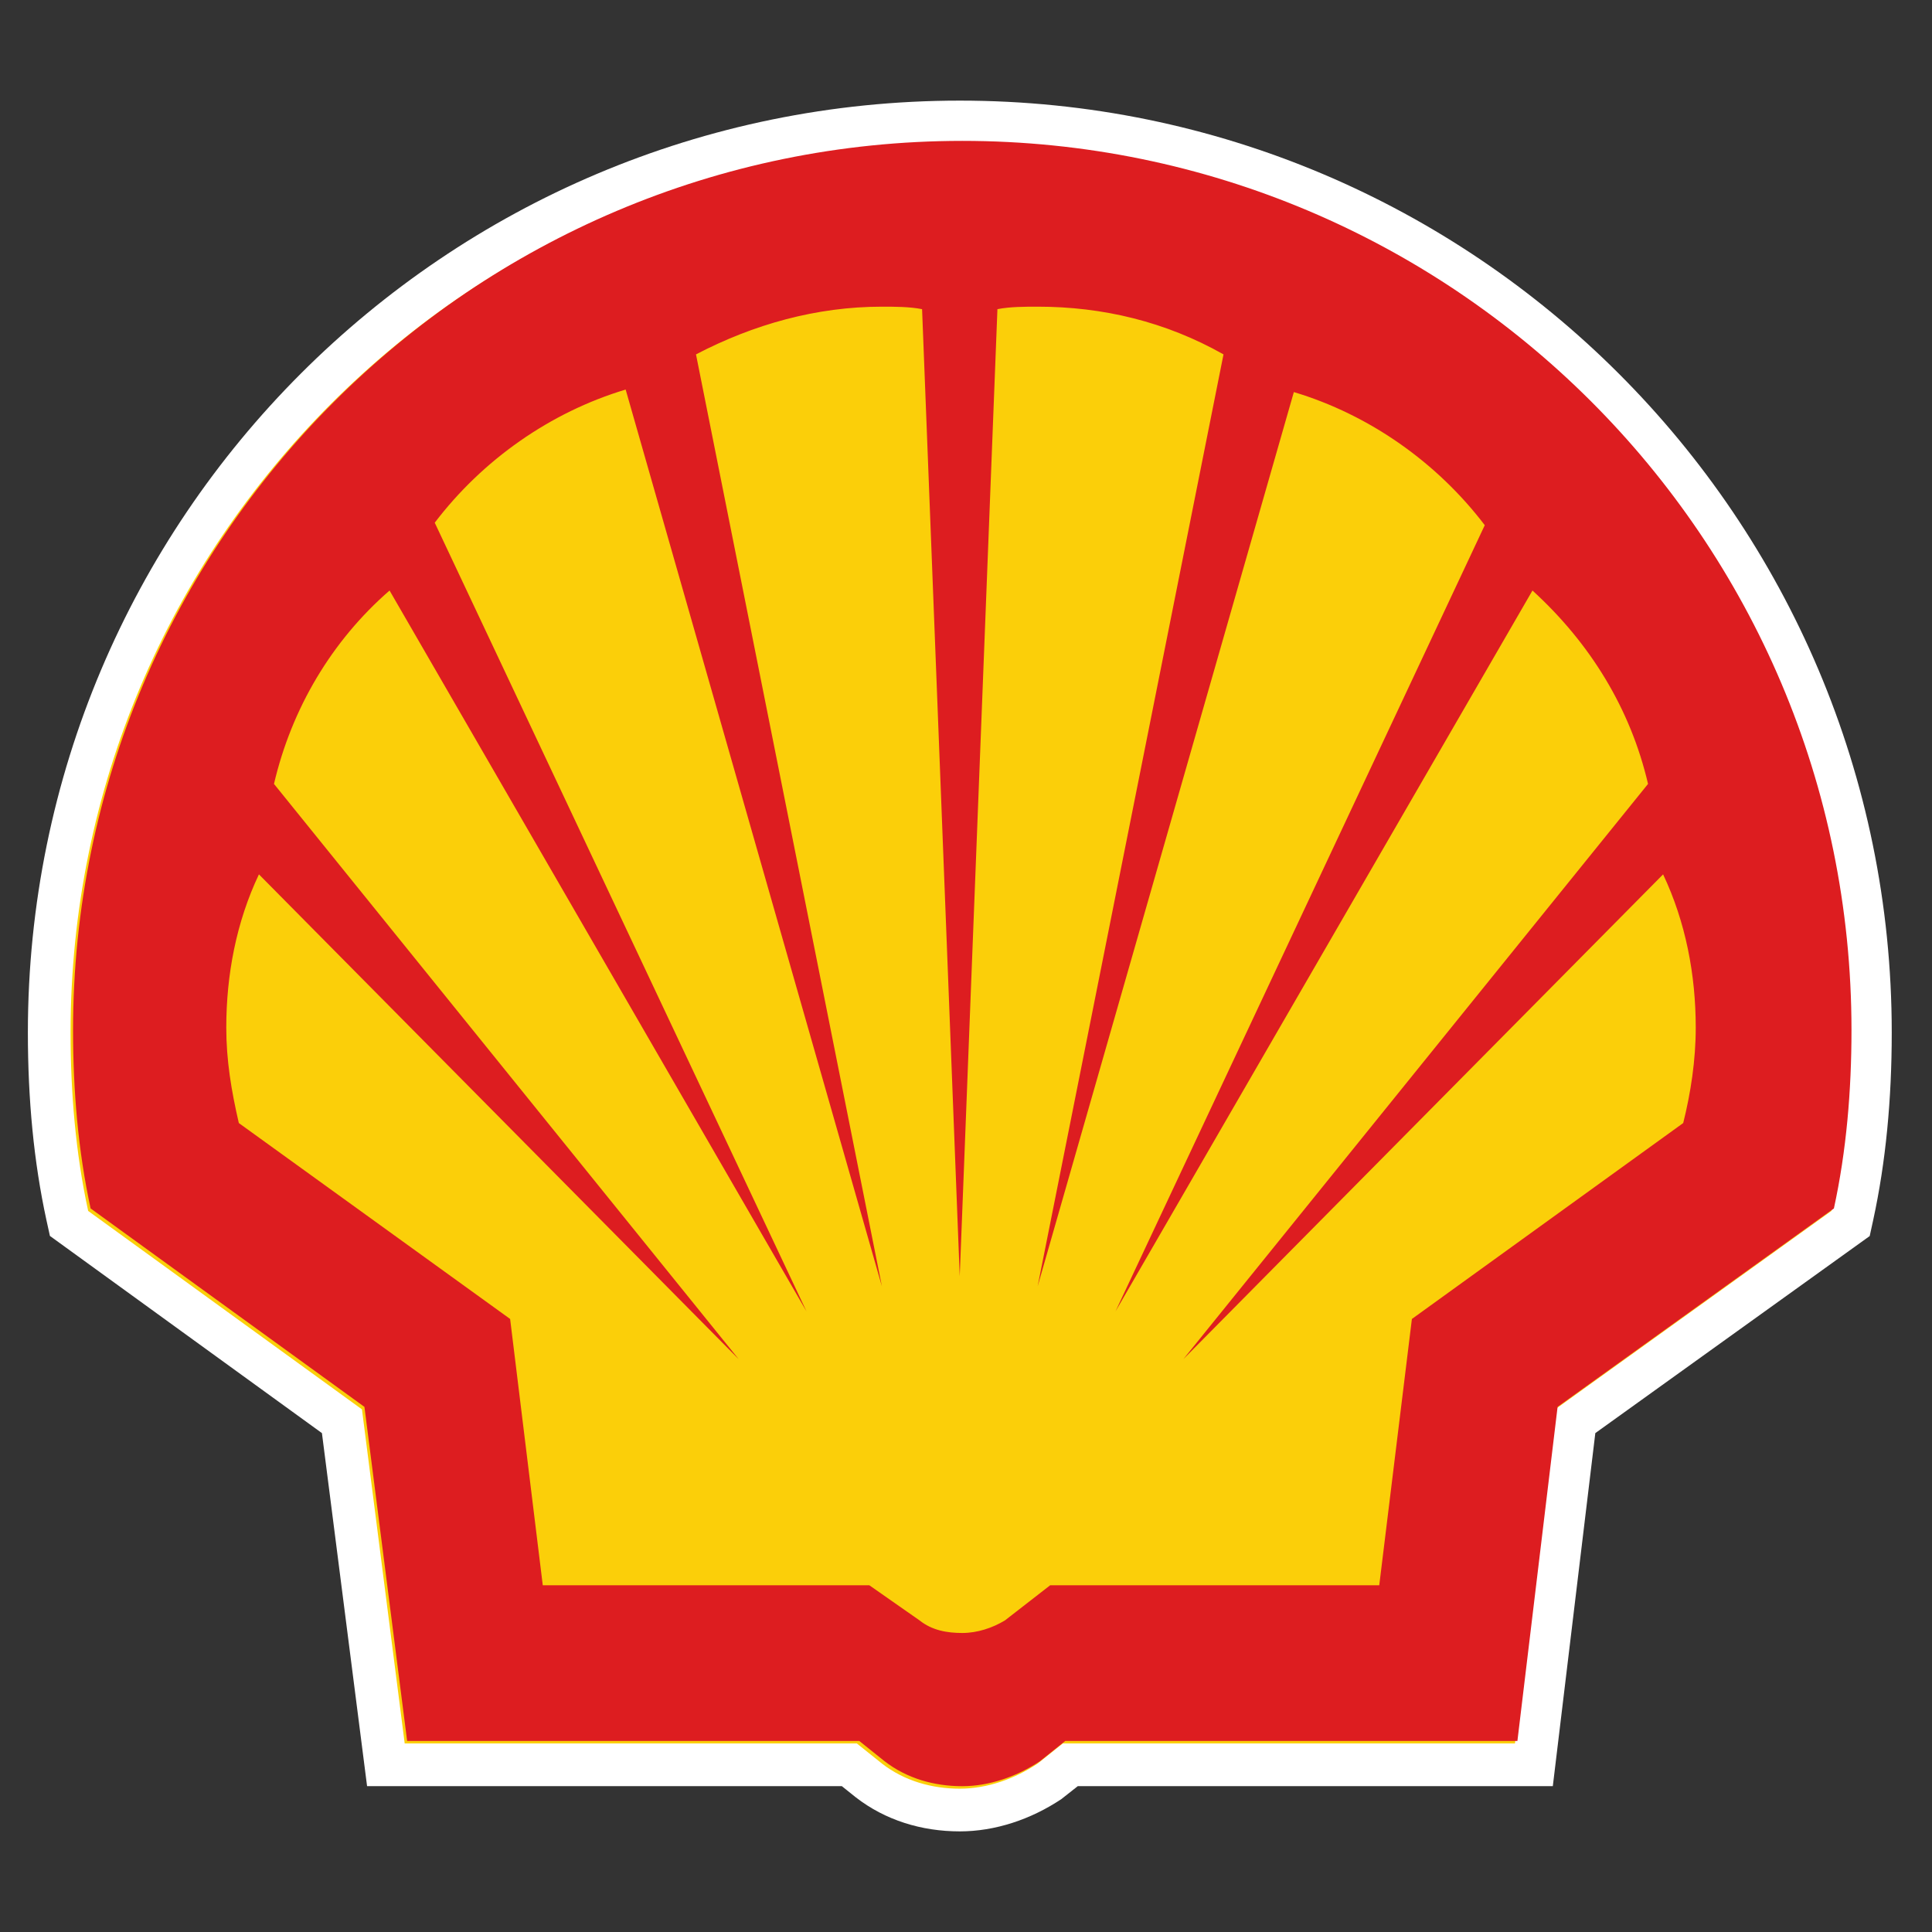
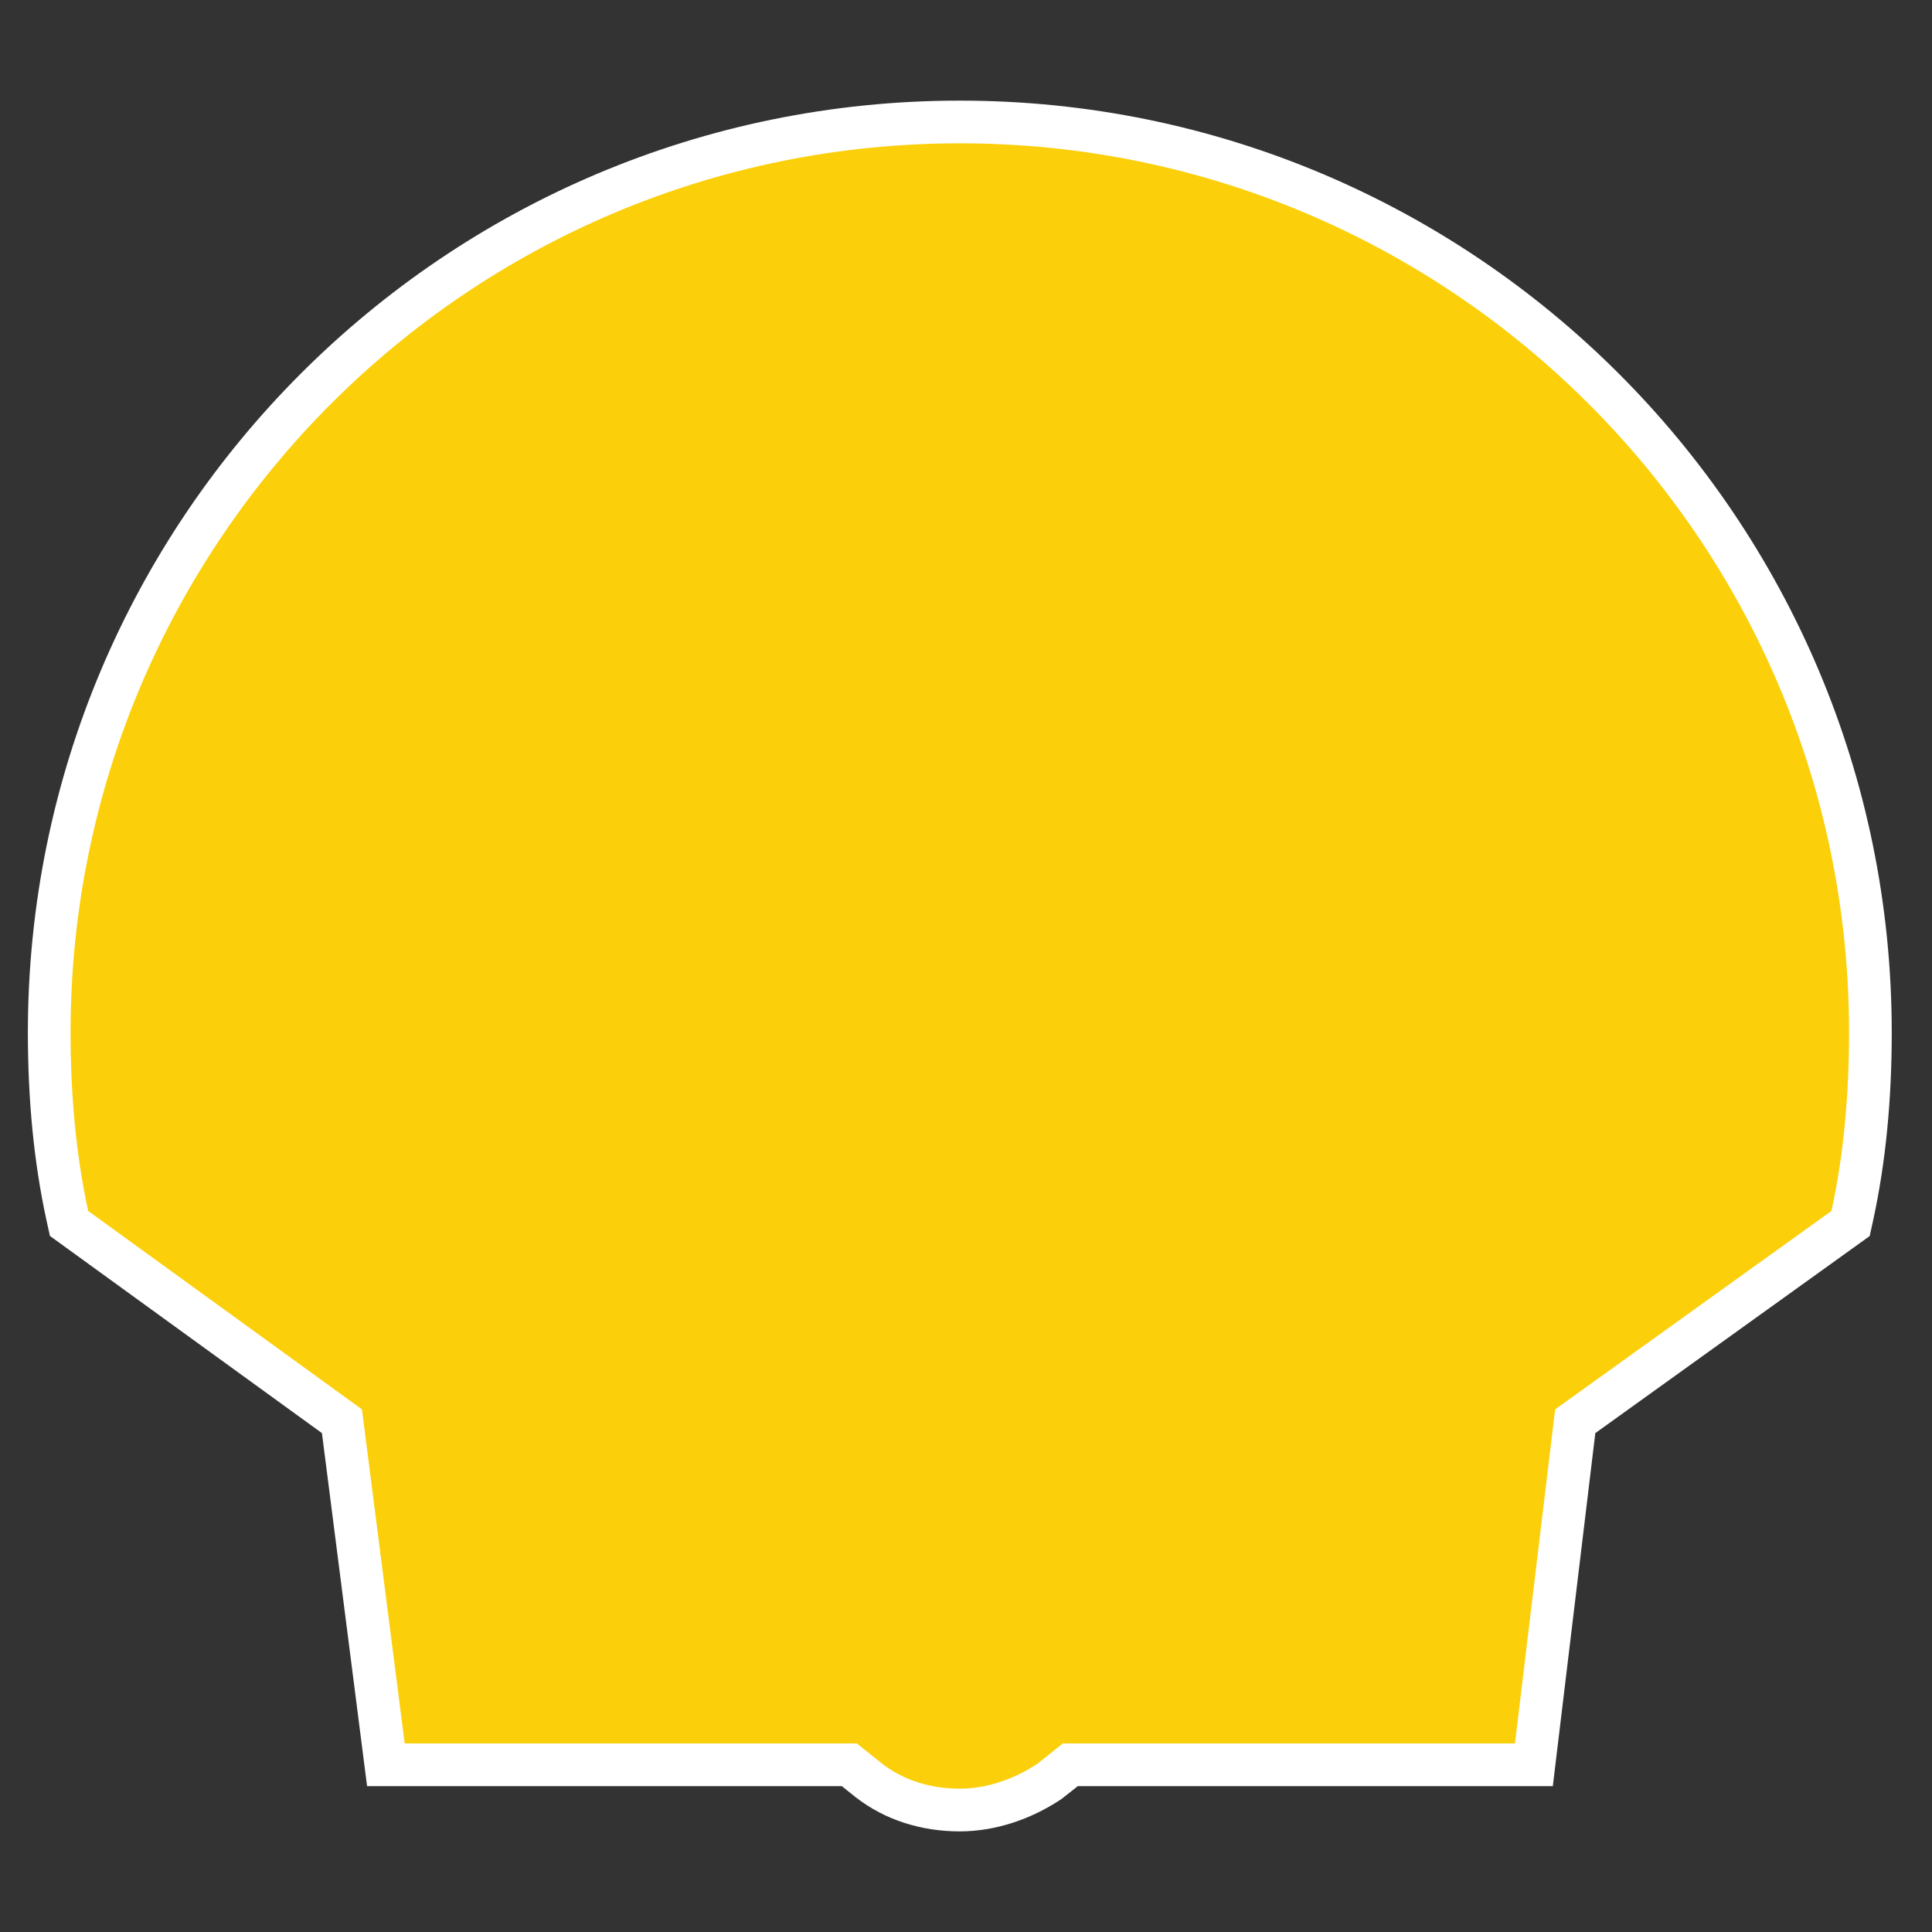
<svg xmlns="http://www.w3.org/2000/svg" width="49" height="49" viewBox="0 0 49 49" fill="none">
  <rect x="0" y="0" width="49" height="49" fill="#333333" stroke="none" />
  <path fill-rule="evenodd" clip-rule="evenodd" d="M39.383 45.301H27.335L26.919 45.629C26.144 46.146 25.237 46.448 24.343 46.448C23.37 46.448 22.449 46.163 21.703 45.583L21.351 45.301H9.31L8.165 36.347L1.266 31.346L1.177 30.942C0.857 29.467 0.707 27.883 0.707 26.188C0.707 13.145 11.279 2.552 24.343 2.552C37.386 2.552 47.979 13.125 47.979 26.188C47.979 27.883 47.829 29.467 47.509 30.942L47.42 31.349L40.461 36.347L39.383 45.301ZM26.575 43.135H37.462L38.423 35.142L45.474 30.079C45.703 28.877 45.813 27.579 45.813 26.188C45.813 14.322 36.19 4.719 24.343 4.719C12.477 4.719 2.873 14.341 2.873 26.188C2.873 27.58 2.983 28.879 3.213 30.082L10.195 35.142L11.217 43.135H22.111L23.045 43.882C23.379 44.141 23.831 44.281 24.343 44.281C24.774 44.281 25.255 44.125 25.681 43.85L26.575 43.135Z" fill="white" />
  <path d="M26.955 44.218H38.423L39.442 35.745L46.45 30.712C46.769 29.246 46.896 27.717 46.896 26.188C46.896 13.701 36.766 3.635 24.343 3.635C11.856 3.635 1.79 13.765 1.79 26.188C1.79 27.717 1.918 29.246 2.236 30.712L9.18 35.745L10.264 44.218H21.731L22.368 44.728C22.942 45.173 23.642 45.365 24.343 45.365C25.044 45.365 25.745 45.11 26.318 44.728L26.955 44.218Z" fill="#FBCF09" />
-   <path fill-rule="evenodd" clip-rule="evenodd" d="M27.017 44.155H38.485L39.504 35.682L46.512 30.649C46.831 29.184 46.958 27.655 46.958 26.126C46.958 13.639 36.829 3.573 24.405 3.573C11.982 3.573 1.853 13.703 1.853 26.126C1.853 27.655 1.98 29.184 2.298 30.649L9.243 35.682L10.326 44.155H21.793L22.43 44.665C23.004 45.111 23.704 45.302 24.405 45.302C25.106 45.302 25.807 45.047 26.38 44.665L27.017 44.155ZM26.635 40.206H34.981L35.809 33.452L42.69 28.483C42.881 27.719 43.008 26.89 43.008 26.062C43.008 24.724 42.753 23.386 42.18 22.176L30.012 34.472L41.798 19.882C41.352 17.971 40.332 16.315 38.867 14.977L28.291 33.261L37.657 13.32C36.446 11.728 34.726 10.517 32.815 9.944L26.317 32.624L31.031 8.988C29.566 8.16 27.973 7.778 26.317 7.778C25.998 7.778 25.616 7.778 25.297 7.841L24.341 32.369L23.386 7.841C23.067 7.778 22.685 7.778 22.367 7.778C20.71 7.778 19.117 8.224 17.652 8.988L22.367 32.624L15.868 9.88C13.957 10.454 12.237 11.664 11.026 13.257L20.455 33.261L9.88 14.977C8.414 16.251 7.395 17.971 6.949 19.882L18.735 34.472L6.567 22.176C5.993 23.386 5.739 24.724 5.739 26.062C5.739 26.89 5.866 27.655 6.057 28.483L12.938 33.452L13.766 40.206H22.048L23.322 41.097C23.641 41.352 24.023 41.416 24.405 41.416C24.788 41.416 25.17 41.289 25.488 41.097L26.635 40.206Z" fill="#DD1D20" />
</svg>